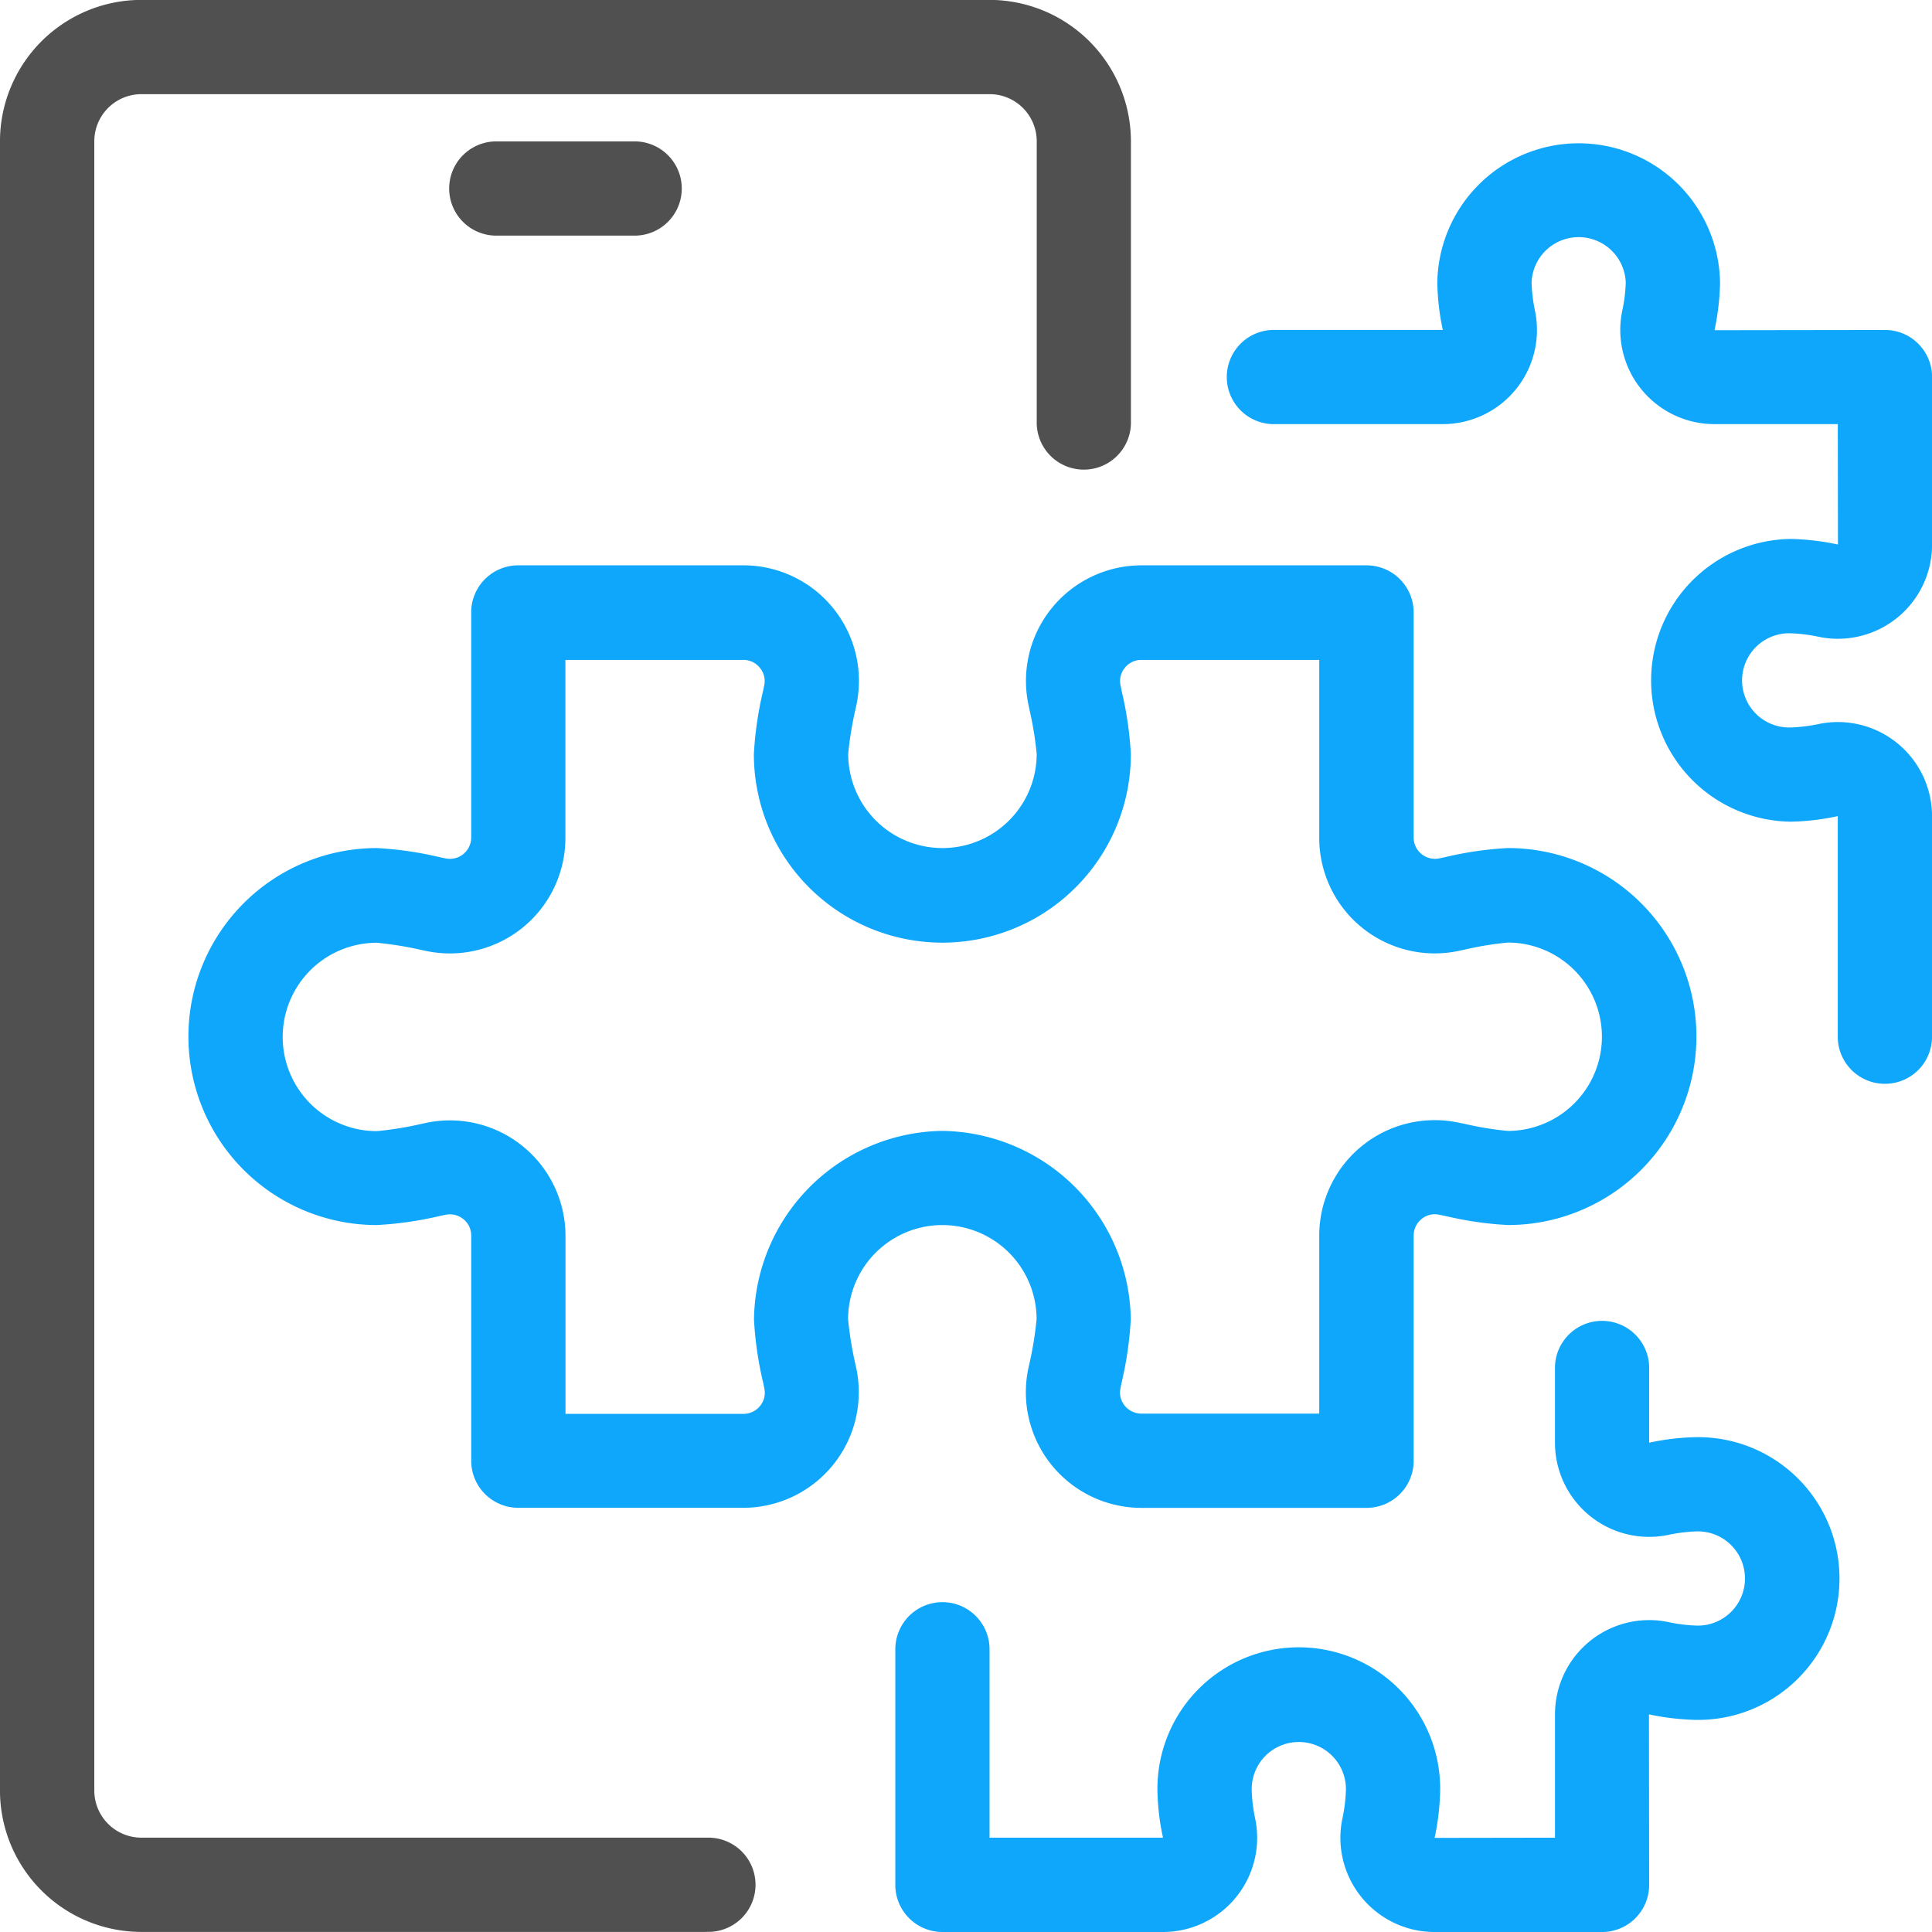
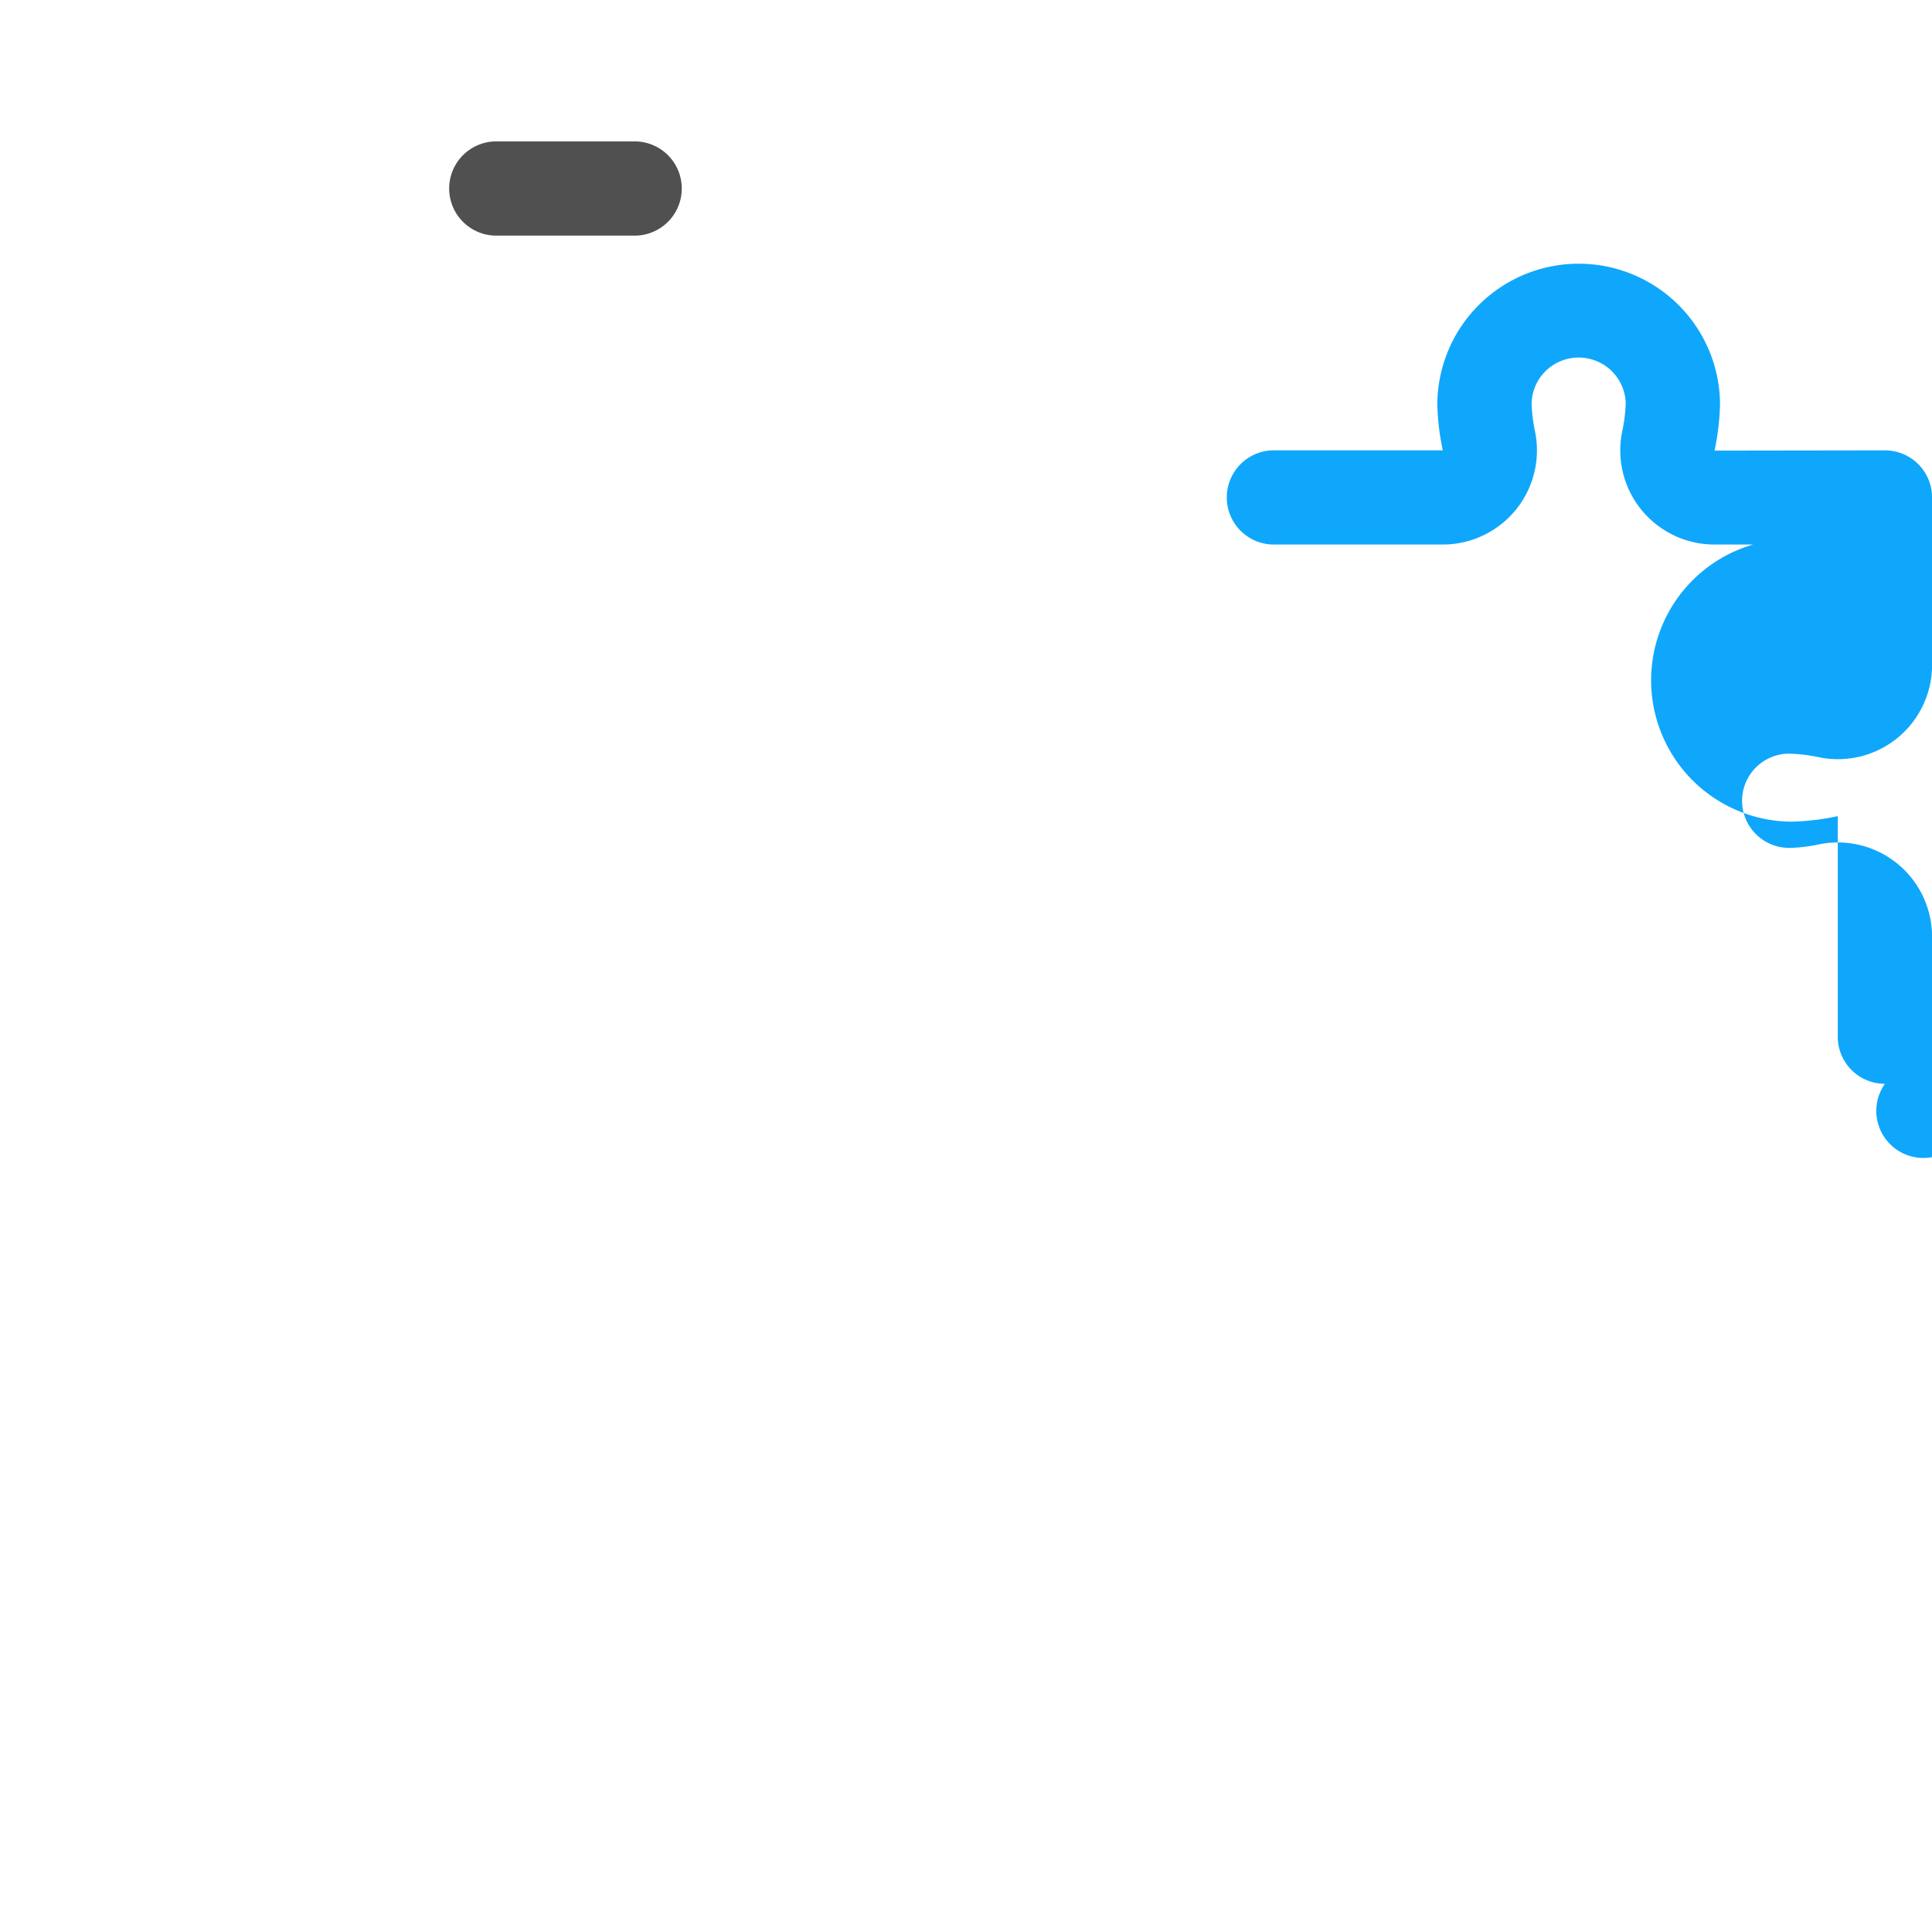
<svg xmlns="http://www.w3.org/2000/svg" width="80" height="80" viewBox="0 0 80 80">
  <g transform="translate(-2530.74 -2253.203)">
    <g transform="translate(2538.543 2276.617)">
-       <path d="M2583.521,2304.227H2574.2a4.787,4.787,0,0,1-4.691-5.729l.043-.2a14.642,14.642,0,0,0,.308-1.879,3.9,3.9,0,0,0-7.805,0,14.5,14.5,0,0,0,.3,1.848l.049.227a4.788,4.788,0,0,1-4.69,5.73H2548.4a1.949,1.949,0,0,1-1.951-1.951v-9.321a.871.871,0,0,0-.324-.681.883.883,0,0,0-.73-.182l-.193.039a14.848,14.848,0,0,1-2.658.388,7.8,7.8,0,0,1,0-15.61,14.556,14.556,0,0,1,2.63.384l.222.045a.881.881,0,0,0,1.052-.865v-9.321a1.949,1.949,0,0,1,1.951-1.951h9.319a4.785,4.785,0,0,1,4.692,5.727l-.051.24a14.244,14.244,0,0,0-.3,1.838,3.9,3.9,0,0,0,7.805,0,14.141,14.141,0,0,0-.294-1.806l-.057-.275a4.784,4.784,0,0,1,4.691-5.723h9.319a1.951,1.951,0,0,1,1.951,1.951l0,9.319a.875.875,0,0,0,.326.685.884.884,0,0,0,.724.181l.26-.055a14.383,14.383,0,0,1,2.593-.375,7.8,7.8,0,0,1,0,15.61,14.373,14.373,0,0,1-2.593-.376l-.256-.051a.851.851,0,0,0-.728.18.874.874,0,0,0-.326.683l0,9.321A1.951,1.951,0,0,1,2583.521,2304.227Zm-17.561-15.61a7.91,7.91,0,0,1,7.8,7.8,14.9,14.9,0,0,1-.388,2.657l-.039.2a.859.859,0,0,0,.181.726.88.88,0,0,0,.683.323h7.367l0-7.369a4.781,4.781,0,0,1,5.731-4.687l.256.051a13.76,13.76,0,0,0,1.818.3,3.9,3.9,0,1,0,0-7.8,14.051,14.051,0,0,0-1.818.3l-.26.055a4.782,4.782,0,0,1-5.727-4.691l0-7.368H2574.2a.87.87,0,0,0-.683.324.854.854,0,0,0-.181.728l.054.272a14.538,14.538,0,0,1,.373,2.579,7.8,7.8,0,0,1-15.61,0,14.7,14.7,0,0,1,.381-2.616l.048-.234a.848.848,0,0,0-.181-.726.867.867,0,0,0-.684-.326h-7.368v7.37a4.783,4.783,0,0,1-5.728,4.689l-.23-.047a14.369,14.369,0,0,0-1.848-.3,3.9,3.9,0,0,0,0,7.8,14.529,14.529,0,0,0,1.879-.308l.2-.043a4.786,4.786,0,0,1,5.731,4.689v7.369h7.37a.88.88,0,0,0,.683-.323.861.861,0,0,0,.181-.728l-.045-.222a14.677,14.677,0,0,1-.384-2.629A7.91,7.91,0,0,1,2565.961,2288.617Z" transform="translate(-2534.74 -2265.203)" fill="#0fa7fb" />
-     </g>
+       </g>
    <g transform="translate(2530.74 2253.203)">
-       <path d="M2560.008,2333.2h-23.415a5.86,5.86,0,0,1-5.854-5.854v-68.293a5.861,5.861,0,0,1,5.854-5.854h35.122a5.861,5.861,0,0,1,5.854,5.854v11.708a1.951,1.951,0,0,1-3.9,0v-11.708a1.952,1.952,0,0,0-1.951-1.951h-35.122a1.951,1.951,0,0,0-1.951,1.951v68.293a1.952,1.952,0,0,0,1.951,1.951h23.415a1.951,1.951,0,1,1,0,3.9Z" transform="translate(-2530.74 -2253.203)" fill="#505050" />
-     </g>
+       </g>
    <g transform="translate(2549.277 2259.056)">
      <path d="M2548.045,2260.106h-5.854a1.951,1.951,0,0,1,0-3.9h5.854a1.951,1.951,0,0,1,0,3.9Z" transform="translate(-2540.24 -2256.203)" fill="#505050" />
    </g>
    <g transform="translate(2581.472 2259.056)">
-       <path d="M2584.057,2295.228a1.949,1.949,0,0,1-1.951-1.951v-9.133a9.968,9.968,0,0,1-1.951.23,5.854,5.854,0,0,1,0-11.707,10.255,10.255,0,0,1,1.959.231l-.006-4.986H2577a3.9,3.9,0,0,1-3.823-4.671,6.521,6.521,0,0,0,.15-1.183,1.951,1.951,0,0,0-3.9,0,6.691,6.691,0,0,0,.146,1.183,3.9,3.9,0,0,1-3.821,4.671h-7.057a1.951,1.951,0,0,1,0-3.9h7.057a10.031,10.031,0,0,1-.228-1.951,5.854,5.854,0,0,1,11.707,0,10.361,10.361,0,0,1-.228,1.962l7.057-.01a1.95,1.95,0,0,1,1.951,1.951v6.937a3.9,3.9,0,0,1-4.669,3.823,6.693,6.693,0,0,0-1.185-.151,1.951,1.951,0,1,0,0,3.9,6.729,6.729,0,0,0,1.186-.148,3.9,3.9,0,0,1,4.667,3.821v9.133A1.949,1.949,0,0,1,2584.057,2295.228Z" transform="translate(-2556.74 -2256.203)" fill="#0fa7fb" />
+       <path d="M2584.057,2295.228a1.949,1.949,0,0,1-1.951-1.951v-9.133a9.968,9.968,0,0,1-1.951.23,5.854,5.854,0,0,1,0-11.707,10.255,10.255,0,0,1,1.959.231H2577a3.9,3.9,0,0,1-3.823-4.671,6.521,6.521,0,0,0,.15-1.183,1.951,1.951,0,0,0-3.9,0,6.691,6.691,0,0,0,.146,1.183,3.9,3.9,0,0,1-3.821,4.671h-7.057a1.951,1.951,0,0,1,0-3.9h7.057a10.031,10.031,0,0,1-.228-1.951,5.854,5.854,0,0,1,11.707,0,10.361,10.361,0,0,1-.228,1.962l7.057-.01a1.95,1.95,0,0,1,1.951,1.951v6.937a3.9,3.9,0,0,1-4.669,3.823,6.693,6.693,0,0,0-1.185-.151,1.951,1.951,0,1,0,0,3.9,6.729,6.729,0,0,0,1.186-.148,3.9,3.9,0,0,1,4.667,3.821v9.133A1.949,1.949,0,0,1,2584.057,2295.228Z" transform="translate(-2556.74 -2256.203)" fill="#0fa7fb" />
    </g>
    <g transform="translate(2567.811 2307.837)">
-       <path d="M2579.007,2306.569h-6.938a3.9,3.9,0,0,1-3.822-4.667,6.619,6.619,0,0,0,.152-1.187,1.951,1.951,0,1,0-3.9,0,6.638,6.638,0,0,0,.148,1.183,3.9,3.9,0,0,1-3.821,4.671h-9.134a1.951,1.951,0,0,1-1.951-1.951l0-9.756a1.951,1.951,0,0,1,1.951-1.951h0a1.95,1.95,0,0,1,1.951,1.951l0,7.8h7.182a9.94,9.94,0,0,1-.23-1.951,5.854,5.854,0,1,1,11.707,0,10.317,10.317,0,0,1-.23,1.961l4.985-.008v-5.111a3.9,3.9,0,0,1,4.671-3.822,6.55,6.55,0,0,0,1.182.15,1.951,1.951,0,1,0,0-3.9,6.631,6.631,0,0,0-1.181.149,3.9,3.9,0,0,1-4.673-3.821v-3.157a1.951,1.951,0,0,1,3.9,0v3.157a9.98,9.98,0,0,1,1.951-.23,5.854,5.854,0,1,1,0,11.707,10.475,10.475,0,0,1-1.959-.228l.008,7.057A1.949,1.949,0,0,1,2579.007,2306.569Z" transform="translate(-2549.739 -2281.203)" fill="#0fa7fb" />
-     </g>
+       </g>
  </g>
</svg>